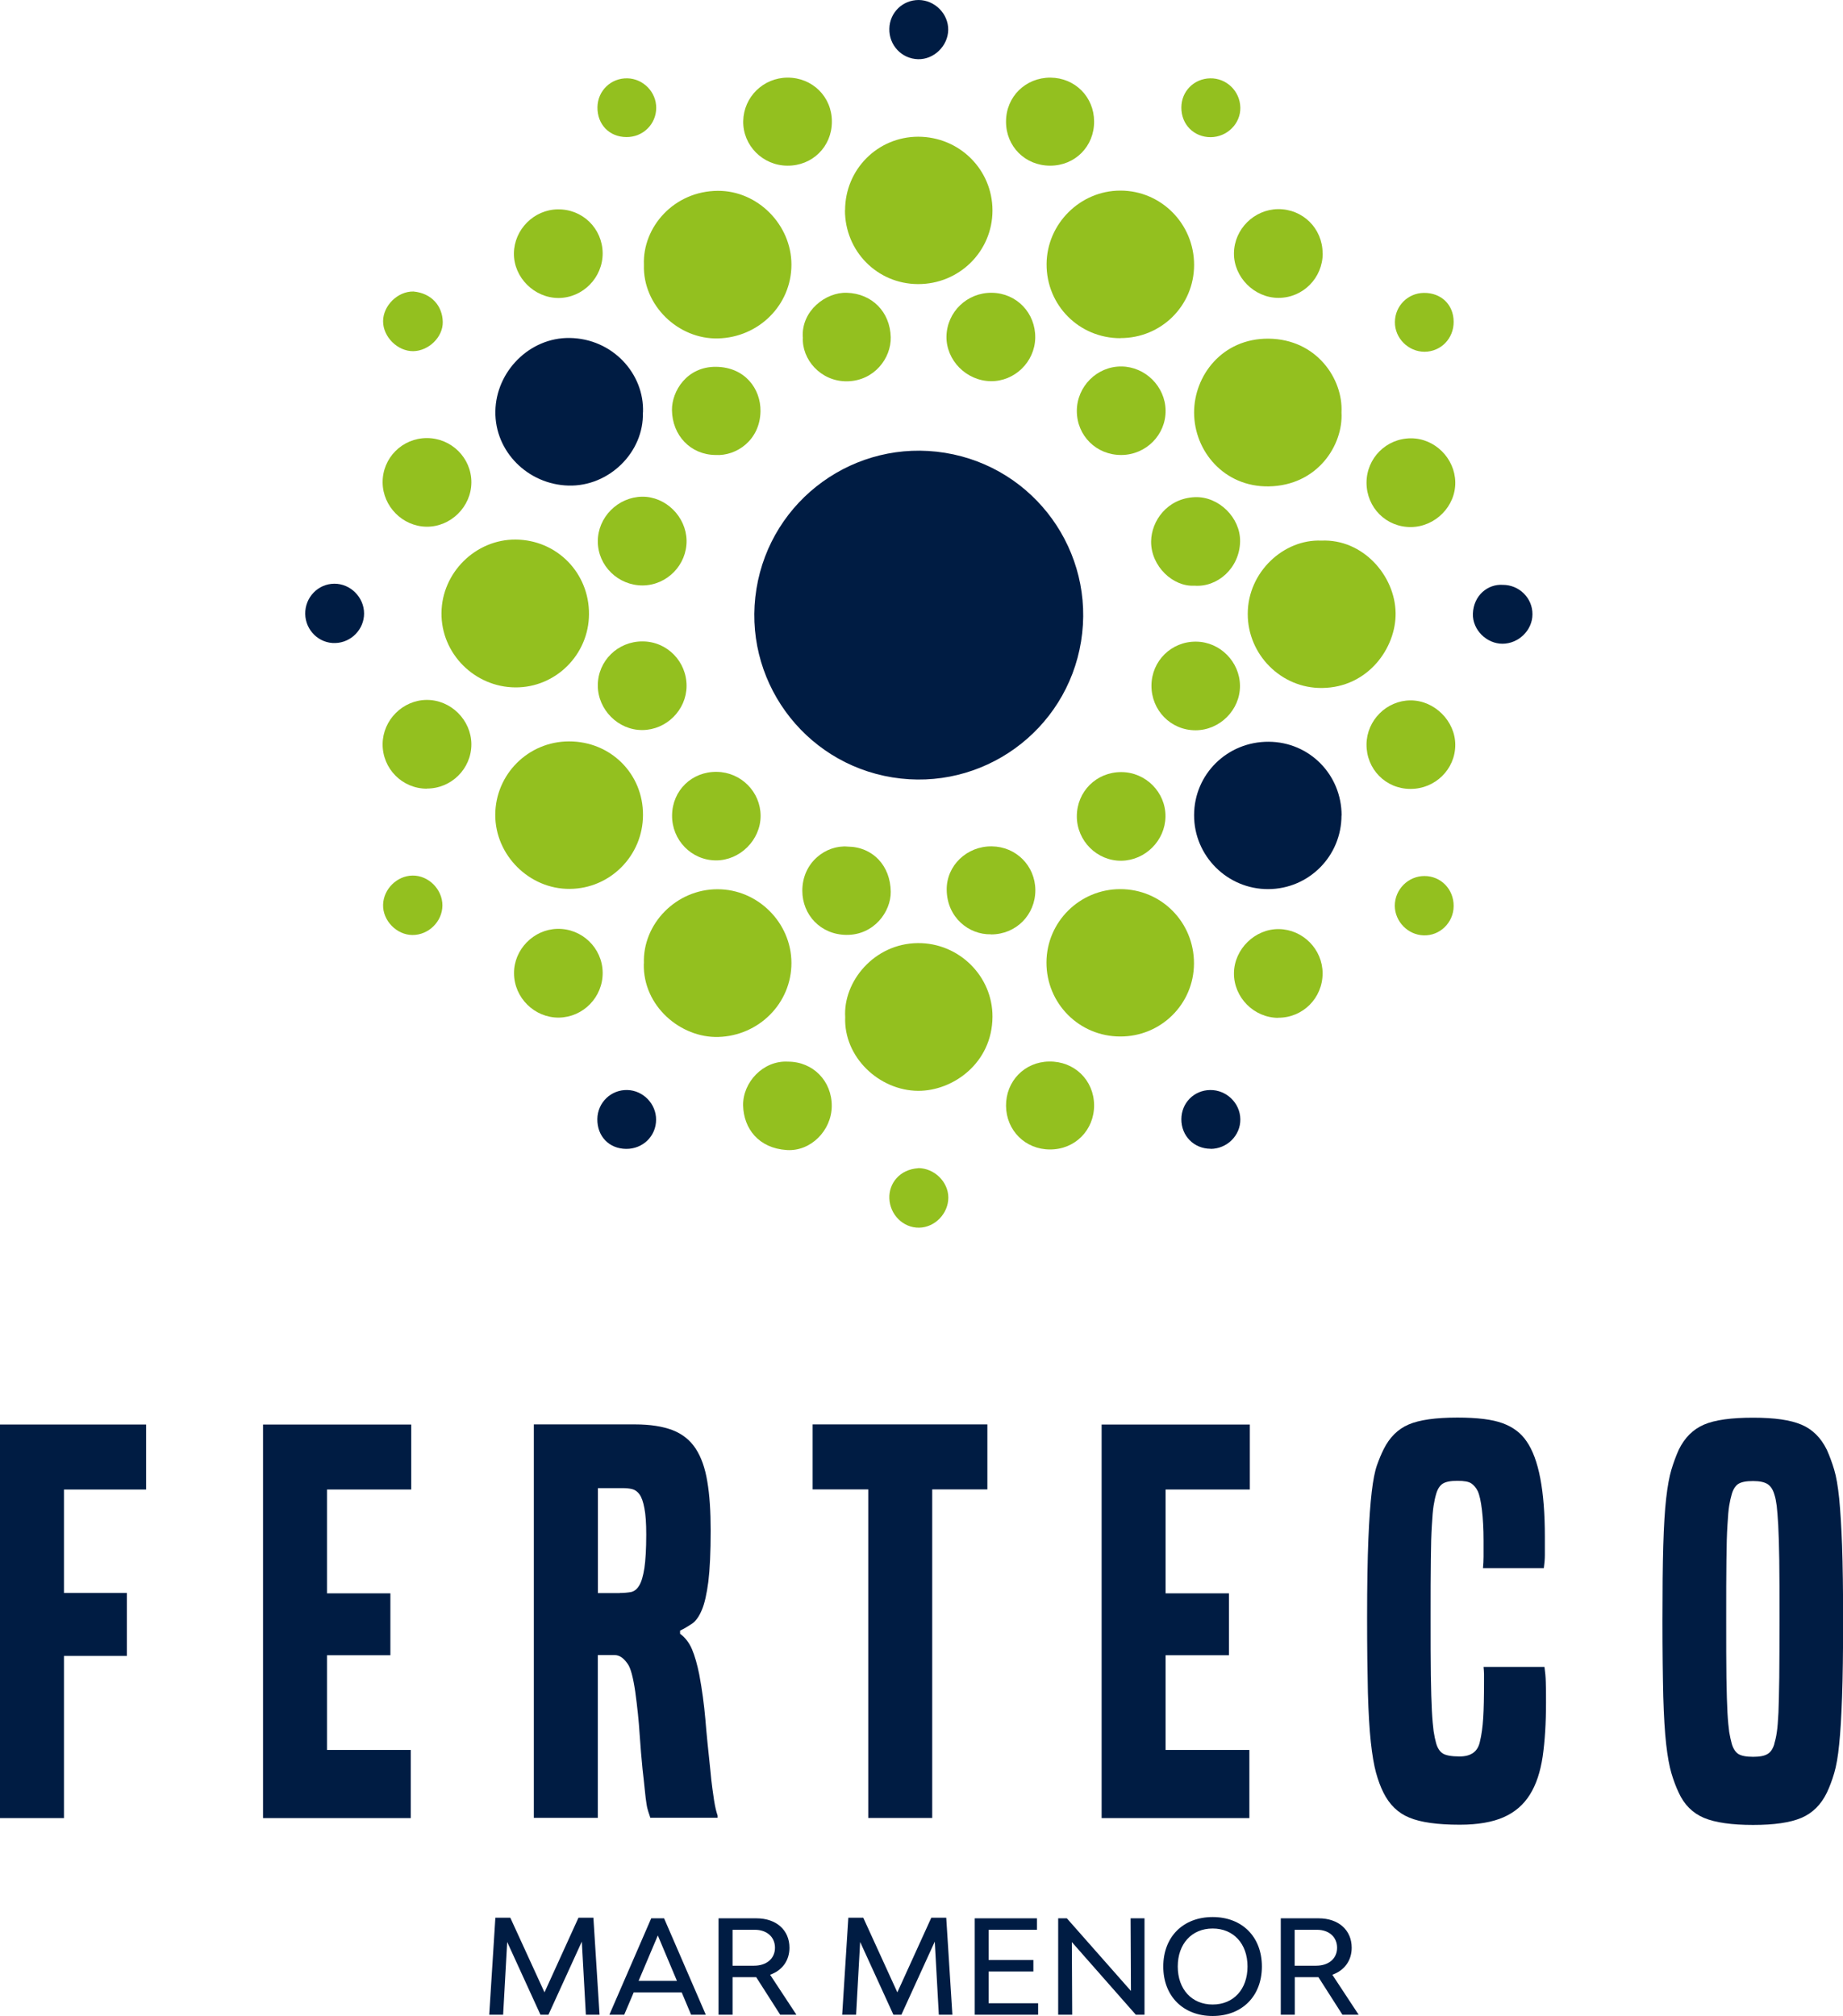
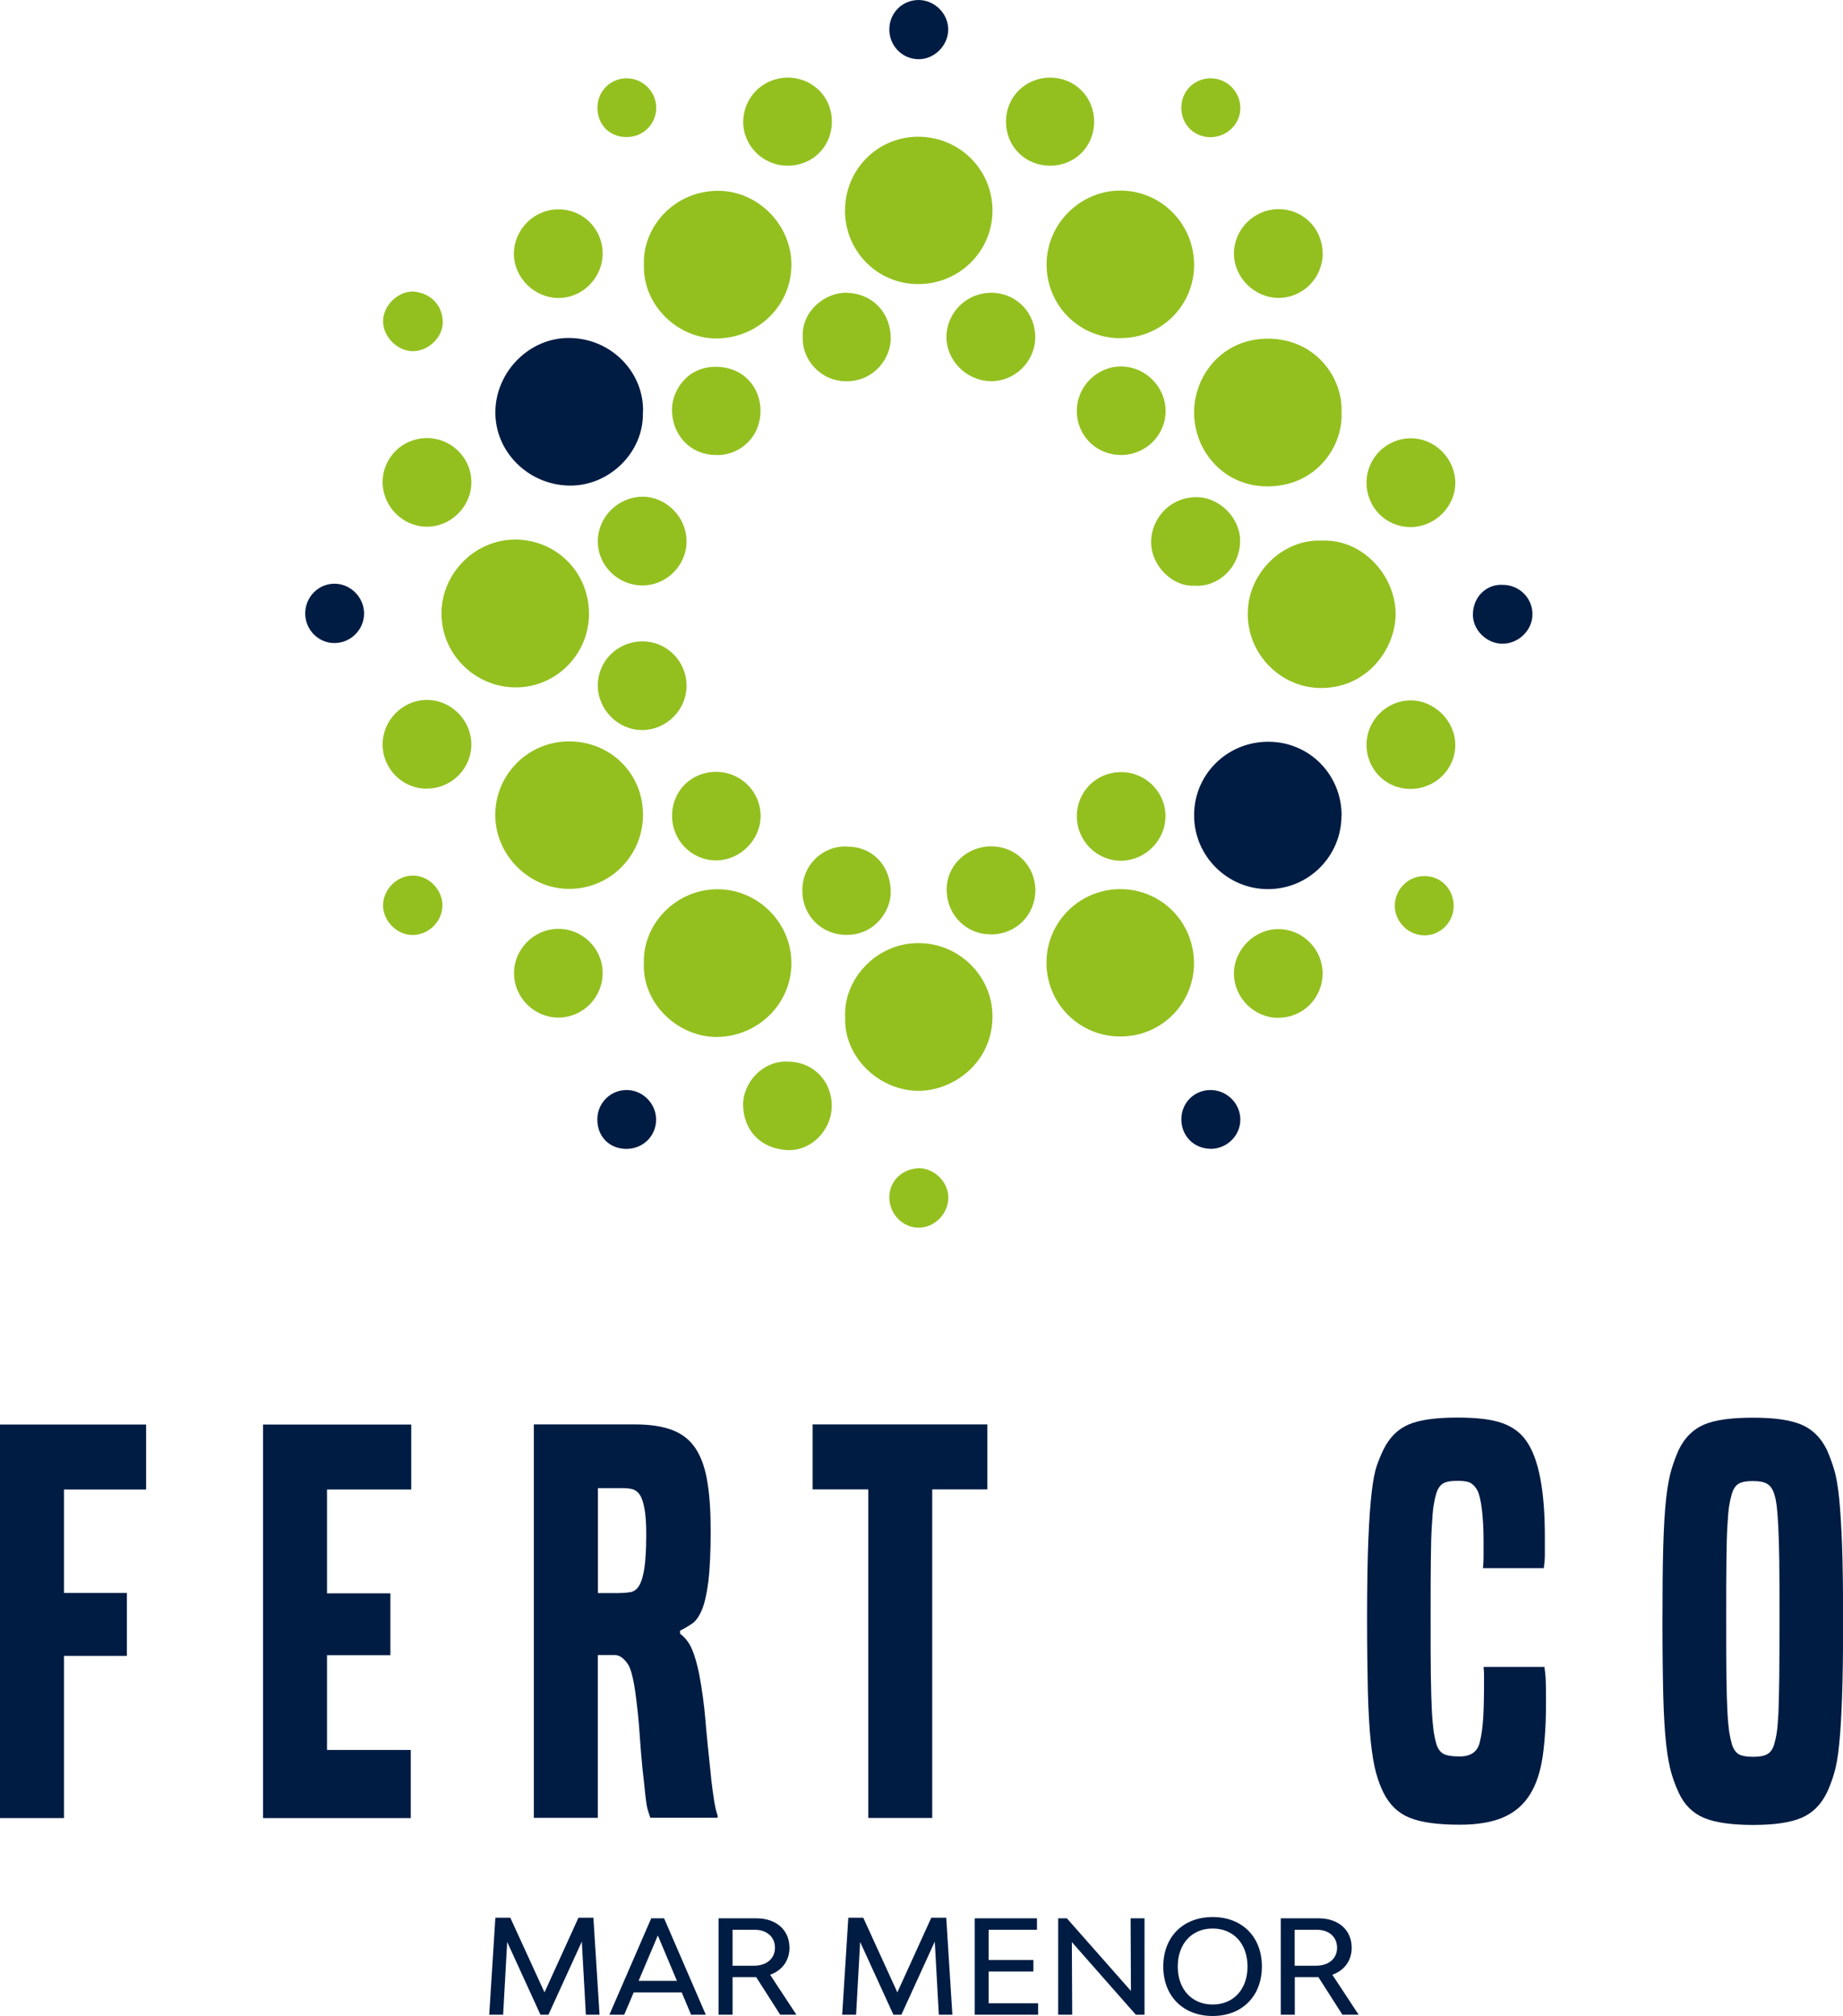
<svg xmlns="http://www.w3.org/2000/svg" id="Capa_2" data-name="Capa 2" viewBox="0 0 159.05 174">
  <defs>
    <style>      .cls-1 {        fill: #001c43;      }      .cls-1, .cls-2 {        stroke-width: 0px;      }      .cls-2 {        fill: #93c01f;      }    </style>
  </defs>
  <g id="Capa_1-2" data-name="Capa 1">
    <g>
      <g>
        <path class="cls-1" d="M0,156.91v-33.96h12.61v5.61h-7.09v8.93h5.43v5.43h-5.43v14H0Z" />
        <path class="cls-1" d="M22.7,156.91v-33.96h12.79v5.61h-7.27v8.96h5.47v5.34h-5.47v8.18h7.23v5.88h-12.74Z" />
        <path class="cls-1" d="M56.13,156.91c-.06-.18-.12-.36-.18-.54-.06-.18-.12-.41-.16-.7-.05-.28-.09-.66-.14-1.14-.05-.48-.11-1.09-.2-1.84-.09-.87-.17-1.87-.25-3.01-.07-1.14-.2-2.36-.38-3.68-.18-1.22-.39-2.01-.63-2.36s-.61-.79-1.12-.79h-1.48v14.05h-5.52v-33.96h8.75c1.29,0,2.36.17,3.21.49.85.33,1.52.86,2,1.59.48.73.82,1.68,1.01,2.85.2,1.17.29,2.57.29,4.22,0,1.88-.07,3.36-.2,4.42-.14,1.06-.32,1.88-.56,2.44-.24.57-.52.97-.85,1.19-.33.22-.67.43-1.03.6v.27c.45.33.79.78,1.03,1.34.24.57.45,1.3.63,2.2.24,1.29.41,2.56.52,3.81.1,1.26.25,2.72.43,4.4.06.66.12,1.2.18,1.62.06.42.11.77.15,1.05.05.29.09.52.14.72.05.2.1.38.16.56v.18h-5.79ZM53.48,137.49c.36,0,.68-.03.97-.08.28-.06.52-.24.71-.56.2-.32.34-.82.45-1.5.1-.68.16-1.65.16-2.9,0-.97-.05-1.73-.16-2.28-.1-.54-.24-.94-.42-1.19-.18-.25-.4-.4-.65-.46-.26-.06-.52-.08-.78-.08h-2.16v9.06h1.89Z" />
        <path class="cls-1" d="M74.93,156.91v-28.36h-4.8v-5.61h15.08v5.61h-4.76v28.36h-5.52Z" />
        <path class="cls-1" d="M133.29,143.9c.06.42.1.84.11,1.28.02.43.02,1.02.02,1.77,0,1.79-.1,3.35-.29,4.67-.2,1.32-.56,2.41-1.1,3.27-.54.87-1.29,1.52-2.26,1.95-.97.43-2.24.65-3.79.65-1.92,0-3.37-.2-4.35-.61-.99-.4-1.73-1.13-2.25-2.18-.24-.48-.45-1.05-.63-1.7-.18-.66-.33-1.54-.45-2.65-.12-1.11-.2-2.51-.25-4.22-.04-1.71-.07-3.87-.07-6.51,0-2.81.04-5.07.11-6.78.07-1.7.17-3.06.29-4.08.12-1.02.27-1.78.45-2.29.18-.51.37-.97.58-1.39.51-1.02,1.22-1.73,2.15-2.13s2.33-.6,4.22-.6c1.71,0,3.01.16,3.9.49.9.33,1.59.85,2.07,1.57,1.04,1.5,1.57,4.23,1.57,8.21v1.59c0,.34-.03.72-.09,1.14h-5.25c.03-.33.05-.66.05-.99v-1.39c0-1.02-.05-1.9-.14-2.65-.09-.75-.21-1.29-.36-1.62-.15-.3-.34-.52-.56-.67-.22-.15-.62-.22-1.19-.22-.6,0-1.02.08-1.28.25-.25.17-.44.46-.56.88-.09.3-.16.64-.22,1.01-.06.37-.11.94-.15,1.68-.05.75-.08,1.75-.09,3.01-.02,1.26-.02,2.9-.02,4.94s0,3.74.02,5.02c.02,1.29.05,2.31.09,3.07.04.76.1,1.35.15,1.75.06.4.14.76.22,1.05.12.42.32.71.58.88.27.16.75.25,1.44.25.99,0,1.57-.42,1.75-1.26.15-.6.24-1.29.29-2.07.05-.78.07-1.81.07-3.1v-.67c0-.18-.02-.39-.04-.63h5.25Z" />
        <path class="cls-1" d="M157.66,154.72c-.51,1.05-1.24,1.77-2.2,2.18s-2.35.61-4.17.61-3.27-.2-4.24-.61-1.7-1.13-2.18-2.18c-.24-.51-.45-1.07-.63-1.68-.18-.61-.33-1.44-.45-2.49-.12-1.05-.2-2.42-.25-4.11-.04-1.69-.07-3.87-.07-6.53s.02-4.83.07-6.51c.05-1.68.13-3.04.25-4.08.12-1.05.27-1.87.45-2.47.18-.6.39-1.17.63-1.71.51-1.05,1.23-1.77,2.18-2.18s2.36-.6,4.24-.6,3.22.2,4.17.6,1.69,1.13,2.2,2.18c.24.54.45,1.11.63,1.71.18.6.32,1.42.43,2.47.1,1.05.19,2.41.25,4.08.06,1.68.09,3.84.09,6.51s-.03,4.84-.09,6.53c-.06,1.69-.14,3.06-.25,4.11-.1,1.05-.25,1.88-.43,2.49-.18.61-.39,1.17-.63,1.68ZM153.12,150.5c.09-.3.17-.63.22-1.01.06-.37.1-.94.14-1.68.03-.75.05-1.75.07-3.01.01-1.26.02-2.93.02-5.03s0-3.83-.02-5.11c-.02-1.28-.05-2.3-.09-3.03-.04-.73-.09-1.29-.13-1.66-.05-.37-.11-.7-.2-.97-.12-.42-.31-.72-.58-.9-.27-.18-.69-.27-1.26-.27-.6,0-1.02.08-1.28.25-.25.17-.44.46-.56.88-.09.3-.16.63-.22.99-.06.36-.11.91-.15,1.66-.05.75-.08,1.77-.09,3.05-.02,1.29-.02,2.99-.02,5.11s0,3.78.02,5.05c.02,1.27.05,2.27.09,3.01.04.73.1,1.28.15,1.66.06.37.14.71.22,1.01.12.42.31.71.56.88.25.16.68.25,1.28.25.57,0,.99-.08,1.26-.25.27-.16.46-.46.58-.88Z" />
-         <path class="cls-1" d="M95.07,156.91v-33.96h12.79v5.61h-7.27v8.96h5.47v5.34h-5.47v8.18h7.23v5.88h-12.74Z" />
      </g>
      <g>
        <path class="cls-1" d="M50.56,173.89l-.35-6.31-2.88,6.31h-.69l-2.87-6.28-.35,6.28h-1.2l.53-8.37h1.29l2.95,6.44,2.93-6.44h1.29l.53,8.37h-1.19Z" />
        <path class="cls-1" d="M58.83,171.96h-4.14l-.82,1.93h-1.28l3.61-8.32h1.11l3.6,8.32h-1.27l-.81-1.93ZM58.42,170.97l-1.65-3.92-1.66,3.92h3.31Z" />
        <path class="cls-1" d="M67.33,173.89l-2.07-3.24h-2.04v3.24h-1.21v-8.32h3.27c1.71,0,2.85,1.01,2.85,2.54,0,1.11-.63,1.96-1.67,2.33l2.27,3.45h-1.4ZM63.22,169.66h1.85c1.09,0,1.81-.62,1.81-1.55s-.7-1.55-1.74-1.55h-1.92v3.1Z" />
        <path class="cls-1" d="M81.02,173.89l-.35-6.31-2.88,6.31h-.69l-2.87-6.28-.35,6.28h-1.2l.53-8.37h1.29l2.94,6.44,2.93-6.44h1.29l.53,8.37h-1.19Z" />
        <path class="cls-1" d="M89.59,172.9v.99h-5.47v-8.32h5.37v.99h-4.17v2.61h3.86v.99h-3.86v2.74h4.26Z" />
        <path class="cls-1" d="M91.31,165.57h.76l5.53,6.27-.03-6.27h1.2v8.32h-.75l-5.52-6.27.03,6.27h-1.21v-8.32Z" />
        <path class="cls-1" d="M100.39,169.73c0-2.56,1.71-4.27,4.26-4.27s4.25,1.71,4.25,4.27-1.71,4.27-4.25,4.27-4.26-1.71-4.26-4.27ZM107.66,169.73c0-1.97-1.21-3.28-3.01-3.28s-3.01,1.32-3.01,3.28,1.21,3.28,3.01,3.28,3.01-1.31,3.01-3.28Z" />
        <path class="cls-1" d="M115.85,173.89l-2.07-3.24h-2.04v3.24h-1.21v-8.32h3.27c1.71,0,2.85,1.01,2.85,2.54,0,1.11-.63,1.96-1.67,2.33l2.27,3.45h-1.4ZM111.73,169.66h1.85c1.09,0,1.81-.62,1.81-1.55s-.7-1.55-1.74-1.55h-1.92v3.1Z" />
      </g>
      <g>
        <g>
          <path class="cls-2" d="M114.04,46.66c3.55-.16,6.36,3,6.4,6.26.04,2.98-2.36,6.42-6.35,6.46-3.51.04-6.42-2.87-6.41-6.4,0-3.61,3.11-6.46,6.35-6.32Z" />
          <path class="cls-2" d="M115.77,35.59c.16,2.83-2.07,6.32-6.28,6.39-3.85.06-6.43-3.04-6.44-6.36-.01-3.18,2.41-6.42,6.42-6.39,4.18.04,6.45,3.51,6.3,6.36Z" />
          <path class="cls-2" d="M55.57,83.16c-.13-3.42,2.79-6.42,6.36-6.41,3.47,0,6.36,2.89,6.37,6.35.01,3.5-2.82,6.3-6.31,6.4-3.24.09-6.52-2.65-6.43-6.33Z" />
          <path class="cls-2" d="M72.94,87.79c-.19-3.07,2.5-6.36,6.27-6.39,3.54-.03,6.46,2.85,6.44,6.36-.02,3.99-3.4,6.4-6.41,6.39-3.38-.02-6.44-2.92-6.3-6.36Z" />
          <path class="cls-2" d="M55.57,22.86c-.13-3.26,2.59-6.37,6.38-6.39,3.44-.02,6.35,2.93,6.35,6.37,0,3.5-2.83,6.28-6.33,6.37-3.43.09-6.51-2.85-6.4-6.35Z" />
          <path class="cls-2" d="M96.69,29.19c-3.56,0-6.39-2.84-6.37-6.4.02-3.47,2.89-6.34,6.37-6.34,3.52,0,6.37,2.88,6.36,6.43-.01,3.51-2.84,6.31-6.36,6.3Z" />
          <path class="cls-2" d="M72.93,18.15c0-3.52,2.8-6.34,6.3-6.35,3.56,0,6.42,2.83,6.42,6.37,0,3.53-2.88,6.37-6.44,6.35-3.51-.02-6.29-2.84-6.29-6.37Z" />
          <path class="cls-1" d="M55.48,35.6c.1,3.43-2.92,6.41-6.43,6.31-3.49-.1-6.35-2.93-6.3-6.4.05-3.46,2.96-6.38,6.39-6.34,3.72.04,6.48,3.09,6.35,6.43Z" />
          <path class="cls-1" d="M115.77,70.38c0,3.51-2.81,6.34-6.31,6.36-3.53.02-6.42-2.86-6.41-6.38,0-3.54,2.87-6.36,6.44-6.34,3.51.02,6.29,2.83,6.29,6.37Z" />
          <path class="cls-2" d="M49.1,63.99c3.59-.01,6.41,2.79,6.39,6.36-.01,3.5-2.83,6.35-6.32,6.37-3.49.03-6.44-2.91-6.43-6.4.02-3.5,2.85-6.32,6.35-6.33Z" />
          <path class="cls-2" d="M103.04,83.16c-.01,3.5-2.85,6.31-6.36,6.3-3.55,0-6.39-2.86-6.37-6.41.02-3.49,2.87-6.31,6.37-6.31,3.54,0,6.37,2.85,6.36,6.42Z" />
          <path class="cls-2" d="M50.83,53c-.01,3.5-2.87,6.35-6.35,6.33-3.53-.02-6.42-2.93-6.38-6.43.03-3.47,2.94-6.35,6.39-6.33,3.55.02,6.36,2.86,6.34,6.44Z" />
          <path class="cls-2" d="M114.15,21.86c0,2.13-1.7,3.85-3.82,3.85-2.09,0-3.87-1.8-3.84-3.87.03-2.07,1.74-3.76,3.8-3.79,2.14-.02,3.84,1.66,3.85,3.8Z" />
          <path class="cls-2" d="M117.93,41.67c0-2.13,1.71-3.84,3.84-3.84,2.05,0,3.78,1.72,3.82,3.78.04,2.08-1.72,3.86-3.82,3.88-2.14.02-3.83-1.67-3.84-3.82Z" />
-           <path class="cls-2" d="M99.37,59.17c.01-2.13,1.73-3.82,3.86-3.79,2.06.02,3.76,1.74,3.78,3.8.02,2.09-1.74,3.85-3.84,3.85-2.13,0-3.81-1.72-3.8-3.86Z" />
          <path class="cls-2" d="M103.07,50.55c-1.83.11-3.75-1.67-3.73-3.82.02-1.76,1.38-3.72,3.78-3.82,2.06-.08,3.93,1.77,3.9,3.82-.04,2.3-1.95,3.98-3.95,3.82Z" />
          <path class="cls-2" d="M52.01,21.85c.01,2.11-1.71,3.86-3.81,3.87-2.09,0-3.87-1.77-3.85-3.85.02-2.06,1.73-3.78,3.79-3.8,2.14-.03,3.85,1.65,3.87,3.79Z" />
          <path class="cls-2" d="M36.84,37.81c2.12,0,3.85,1.72,3.84,3.83-.01,2.1-1.79,3.85-3.88,3.82-2.06-.03-3.76-1.75-3.78-3.81-.02-2.12,1.69-3.84,3.82-3.84Z" />
          <path class="cls-2" d="M110.32,87.85c-2.11,0-3.85-1.77-3.83-3.86.02-2.08,1.83-3.84,3.9-3.8,2.06.04,3.75,1.75,3.75,3.82,0,2.13-1.7,3.84-3.83,3.83Z" />
          <path class="cls-2" d="M68,91.63c2.16,0,3.8,1.67,3.78,3.85-.02,2.1-1.82,3.92-3.89,3.78-2.42-.16-3.71-1.85-3.76-3.84-.04-2,1.73-3.91,3.87-3.79Z" />
          <path class="cls-2" d="M48.23,87.83c-2.1.02-3.86-1.71-3.87-3.82-.02-2.05,1.69-3.8,3.74-3.84,2.12-.05,3.88,1.65,3.91,3.76.03,2.12-1.67,3.87-3.78,3.9Z" />
          <path class="cls-2" d="M96.76,66.64c2.12,0,3.85,1.75,3.82,3.85-.03,2.06-1.74,3.77-3.8,3.8-2.1.03-3.85-1.71-3.85-3.83,0-2.14,1.68-3.82,3.83-3.82Z" />
          <path class="cls-2" d="M55.45,55.36c2.12,0,3.82,1.74,3.8,3.87-.02,2.06-1.75,3.77-3.81,3.78-2.08.02-3.85-1.75-3.85-3.85,0-2.12,1.73-3.81,3.86-3.8Z" />
          <path class="cls-2" d="M96.77,39.27c-2.15.01-3.84-1.66-3.84-3.8,0-2.12,1.75-3.86,3.85-3.84,2.06.02,3.78,1.73,3.81,3.79.03,2.1-1.68,3.84-3.82,3.85Z" />
          <path class="cls-2" d="M36.83,68.07c-2.12,0-3.83-1.73-3.81-3.86.02-2.06,1.73-3.78,3.79-3.8,2.09-.02,3.86,1.73,3.87,3.83,0,2.11-1.73,3.83-3.85,3.82Z" />
          <path class="cls-2" d="M121.72,68.09c-2.14,0-3.81-1.71-3.79-3.85.02-2.07,1.73-3.78,3.79-3.79,2.07-.01,3.87,1.78,3.87,3.84,0,2.11-1.74,3.81-3.87,3.8Z" />
          <path class="cls-2" d="M55.47,50.53c-2.12.01-3.87-1.69-3.88-3.79-.01-2.09,1.73-3.84,3.83-3.87,2.03-.02,3.79,1.72,3.83,3.77.04,2.11-1.68,3.87-3.78,3.89Z" />
          <path class="cls-2" d="M73.15,73.07c2.19.02,3.7,1.67,3.72,3.9.02,1.73-1.46,3.75-3.84,3.72-2.23-.03-3.78-1.74-3.79-3.79-.01-2.5,2.08-3.99,3.91-3.83Z" />
          <path class="cls-2" d="M61.75,39.27c-2.16-.02-3.73-1.69-3.76-3.87-.02-1.63,1.28-3.77,3.81-3.74,2.5.03,3.86,1.91,3.83,3.84-.04,2.5-2.09,3.88-3.88,3.77Z" />
          <path class="cls-2" d="M89.34,29.17c-.04,2.07-1.78,3.76-3.84,3.73-2.11-.03-3.86-1.81-3.82-3.88.05-2.11,1.79-3.78,3.92-3.75,2.14.03,3.78,1.75,3.74,3.9Z" />
          <path class="cls-2" d="M58,70.37c.02-2.15,1.71-3.79,3.87-3.75,2.08.03,3.77,1.73,3.77,3.8,0,2.08-1.78,3.85-3.86,3.84-2.11-.01-3.8-1.75-3.78-3.88Z" />
          <path class="cls-2" d="M85.52,80.64c-1.89.05-3.79-1.44-3.82-3.83-.03-2.11,1.75-3.79,3.89-3.76,2.1.02,3.75,1.68,3.76,3.78,0,2.14-1.67,3.82-3.82,3.82Z" />
          <path class="cls-2" d="M69.28,29.1c-.13-2.28,1.99-3.89,3.79-3.83,2.18.06,3.75,1.65,3.8,3.84.04,1.81-1.43,3.76-3.75,3.8-2.31.04-3.95-1.92-3.83-3.8Z" />
          <path class="cls-2" d="M71.79,10.51c0,2.15-1.69,3.81-3.84,3.79-2.13-.01-3.85-1.75-3.81-3.85.04-2.08,1.73-3.74,3.82-3.75,2.15-.01,3.84,1.66,3.83,3.8Z" />
          <path class="cls-2" d="M90.63,14.3c-2.16,0-3.82-1.66-3.81-3.81,0-2.15,1.69-3.8,3.84-3.79,2.11.02,3.75,1.66,3.76,3.77.02,2.16-1.64,3.83-3.79,3.83Z" />
-           <path class="cls-2" d="M94.42,95.37c.02,2.17-1.65,3.85-3.81,3.84-2.13,0-3.77-1.64-3.79-3.76-.02-2.13,1.6-3.8,3.71-3.83,2.18-.04,3.87,1.6,3.89,3.76Z" />
          <path class="cls-1" d="M129.7,50.48c1.41,0,2.56,1.14,2.55,2.54,0,1.37-1.19,2.54-2.59,2.54-1.37,0-2.59-1.2-2.55-2.58.05-1.6,1.3-2.59,2.58-2.5Z" />
          <path class="cls-1" d="M26.34,52.99c-.02-1.43,1.1-2.6,2.51-2.61,1.39-.01,2.57,1.17,2.57,2.57,0,1.37-1.11,2.51-2.48,2.55-1.4.05-2.58-1.09-2.6-2.52Z" />
          <path class="cls-2" d="M79.24,100.82c1.38,0,2.59,1.17,2.6,2.53.01,1.38-1.15,2.59-2.52,2.61-1.39.02-2.52-1.13-2.57-2.53-.05-1.3.9-2.5,2.49-2.6Z" />
          <path class="cls-2" d="M35.59,80.7c-1.37-.01-2.57-1.25-2.53-2.62.04-1.35,1.2-2.49,2.54-2.51,1.38-.02,2.58,1.19,2.58,2.57,0,1.4-1.2,2.57-2.59,2.56Z" />
          <path class="cls-2" d="M125.45,78.21c-.01,1.42-1.19,2.57-2.59,2.52-1.36-.04-2.48-1.19-2.49-2.55,0-1.41,1.15-2.57,2.56-2.57,1.42,0,2.53,1.14,2.52,2.59Z" />
-           <path class="cls-2" d="M125.45,27.77c.01,1.44-1.09,2.58-2.51,2.59-1.4,0-2.58-1.17-2.56-2.57.01-1.38,1.11-2.49,2.49-2.51,1.5-.02,2.57,1.01,2.58,2.48Z" />
          <path class="cls-2" d="M54.05,11.83c-1.47-.01-2.51-1.09-2.49-2.58.02-1.42,1.17-2.53,2.6-2.49,1.36.04,2.48,1.19,2.47,2.55,0,1.41-1.15,2.54-2.58,2.52Z" />
          <path class="cls-1" d="M81.83,2.58c-.02,1.39-1.24,2.57-2.61,2.53-1.41-.04-2.51-1.21-2.47-2.64C76.78,1.08,77.9,0,79.28,0c1.4.01,2.57,1.2,2.55,2.58Z" />
          <path class="cls-1" d="M51.55,96.58c.02-1.42,1.18-2.54,2.6-2.5,1.36.04,2.48,1.2,2.47,2.56,0,1.42-1.14,2.53-2.58,2.52-1.47-.01-2.51-1.08-2.49-2.58Z" />
          <path class="cls-2" d="M104.48,11.84c-1.45,0-2.54-1.1-2.53-2.56,0-1.4,1.09-2.49,2.48-2.52,1.41-.03,2.58,1.1,2.61,2.52.03,1.39-1.14,2.55-2.56,2.56Z" />
          <path class="cls-2" d="M35.67,25.16c1.59.14,2.52,1.27,2.54,2.63.02,1.32-1.23,2.5-2.55,2.52-1.35.01-2.6-1.23-2.6-2.58,0-1.35,1.26-2.59,2.61-2.57Z" />
          <path class="cls-1" d="M104.48,99.15c-1.44,0-2.54-1.11-2.53-2.56.01-1.4,1.09-2.49,2.48-2.51,1.41-.02,2.59,1.12,2.61,2.52.02,1.4-1.14,2.55-2.56,2.56Z" />
        </g>
-         <circle class="cls-1" cx="79.29" cy="53.09" r="14.19" transform="translate(14.18 122.85) rotate(-80.78)" />
      </g>
    </g>
  </g>
</svg>